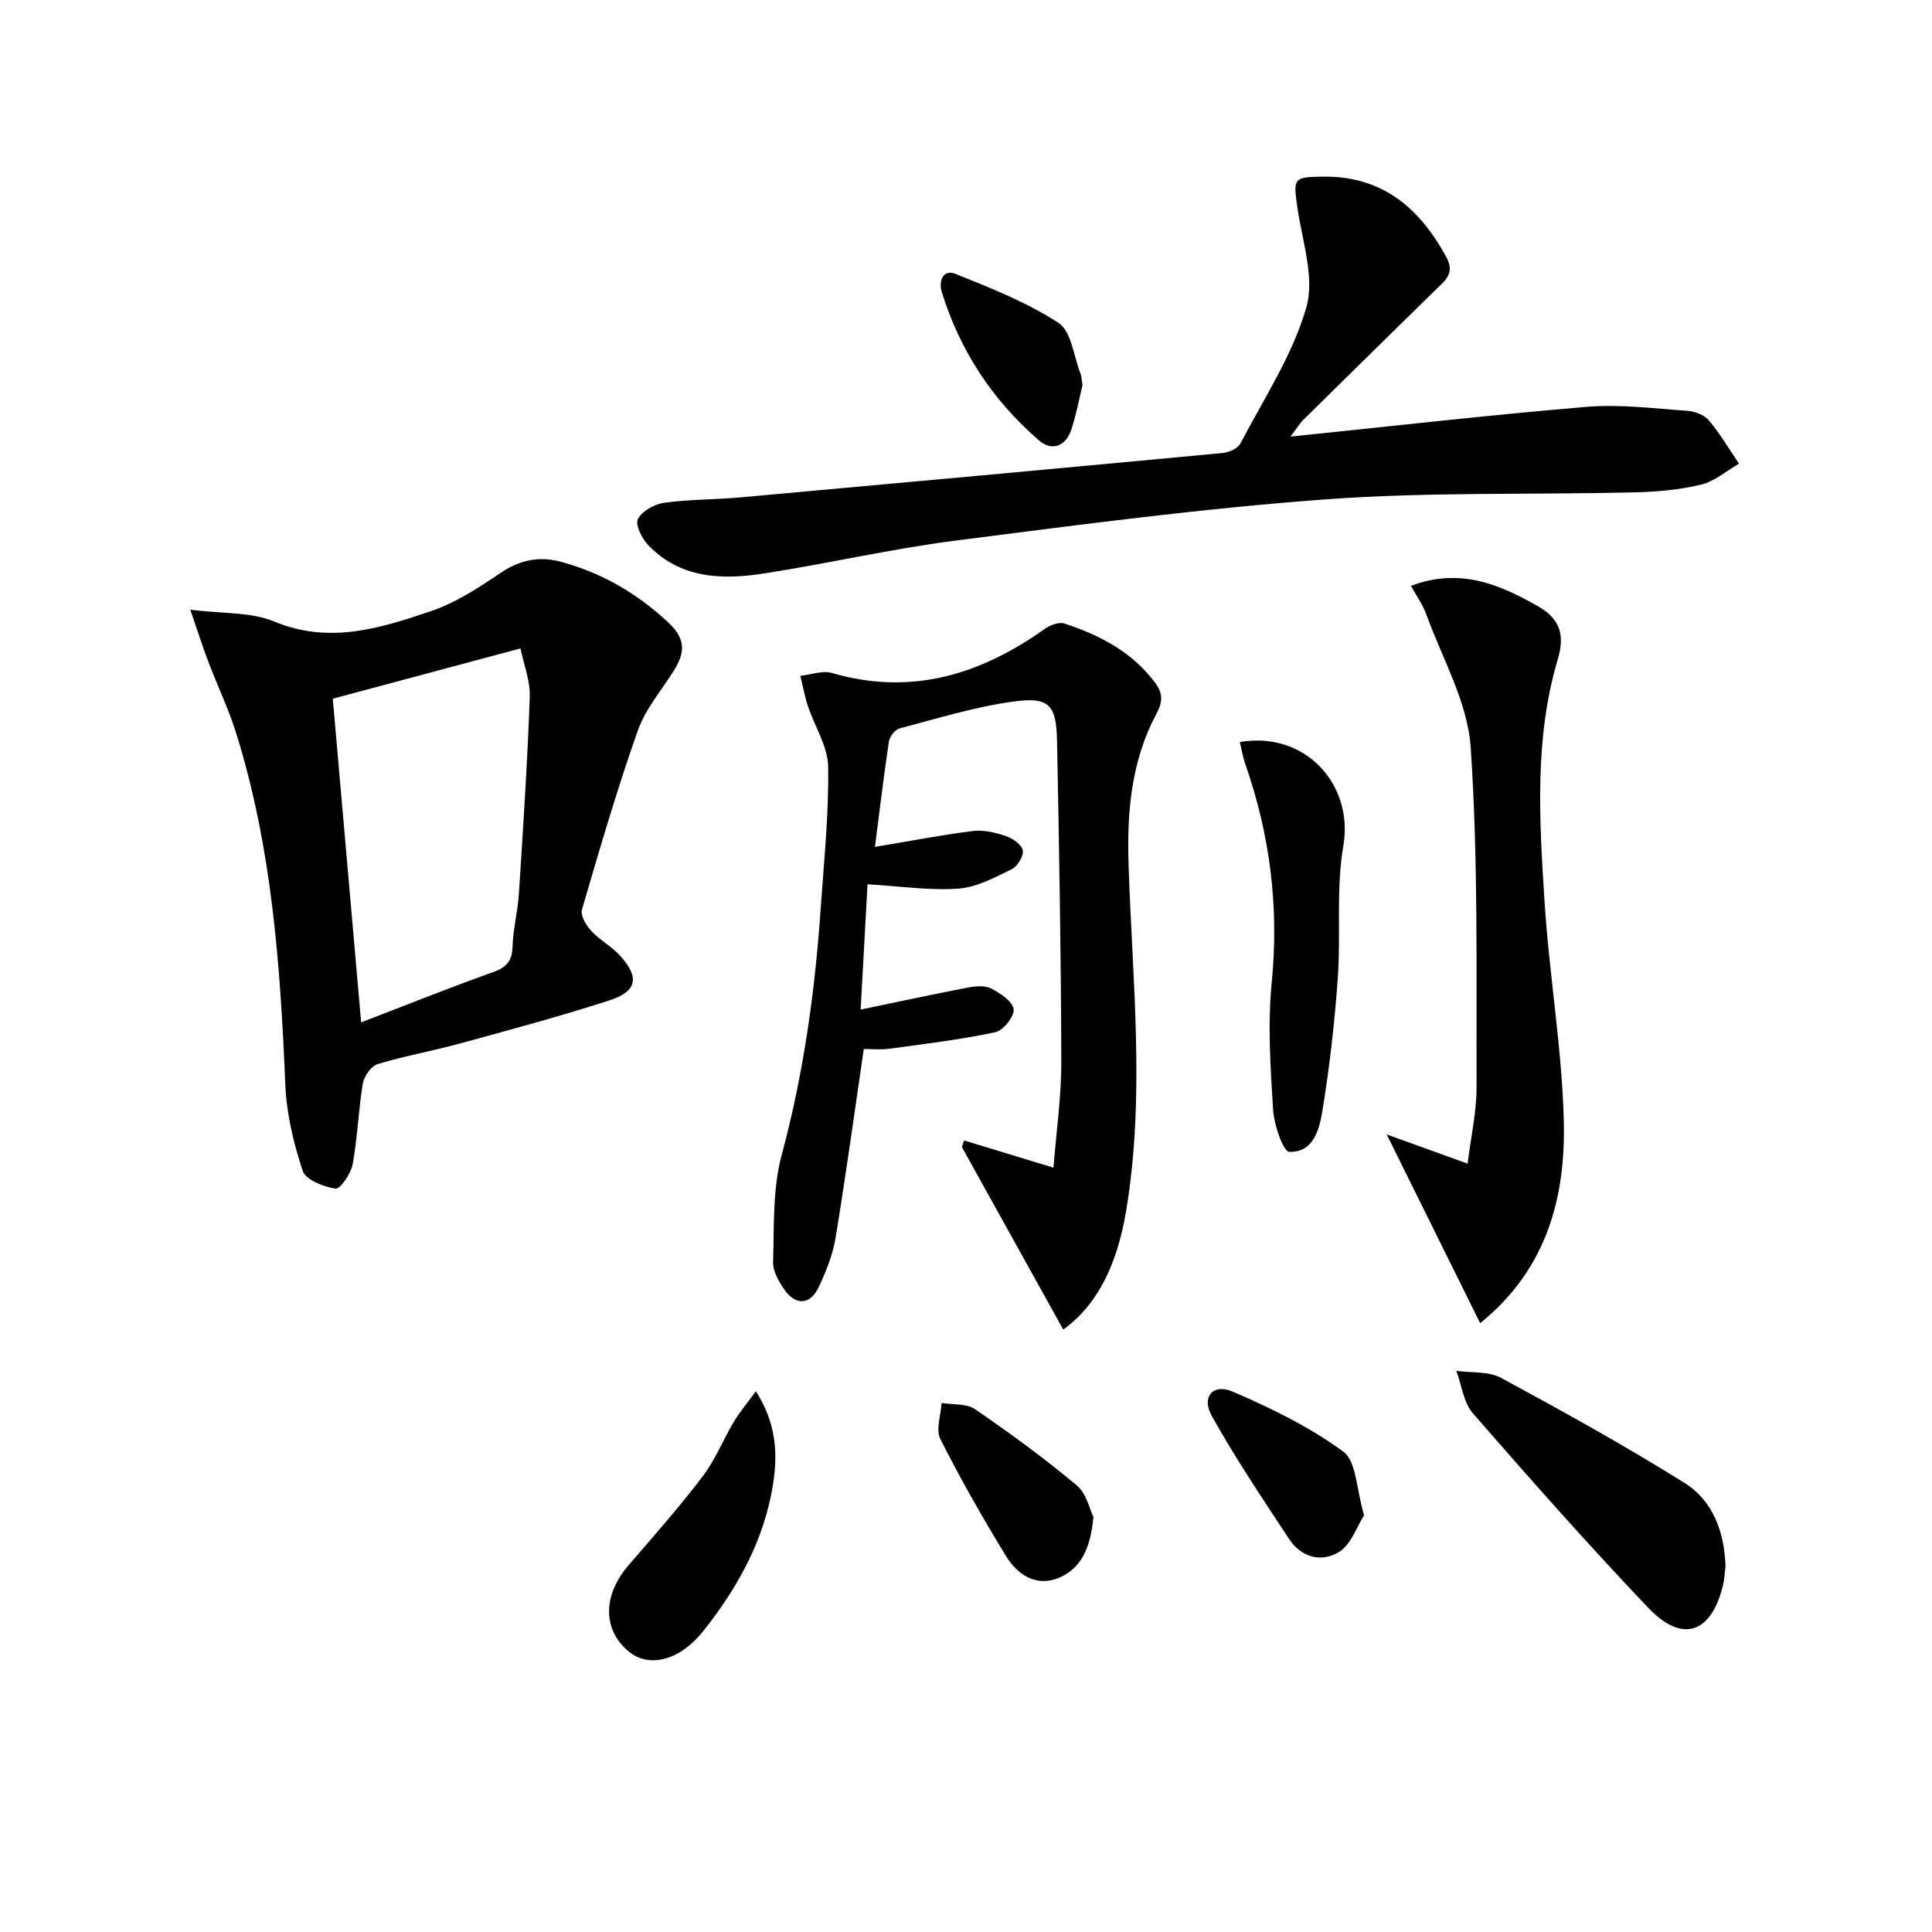
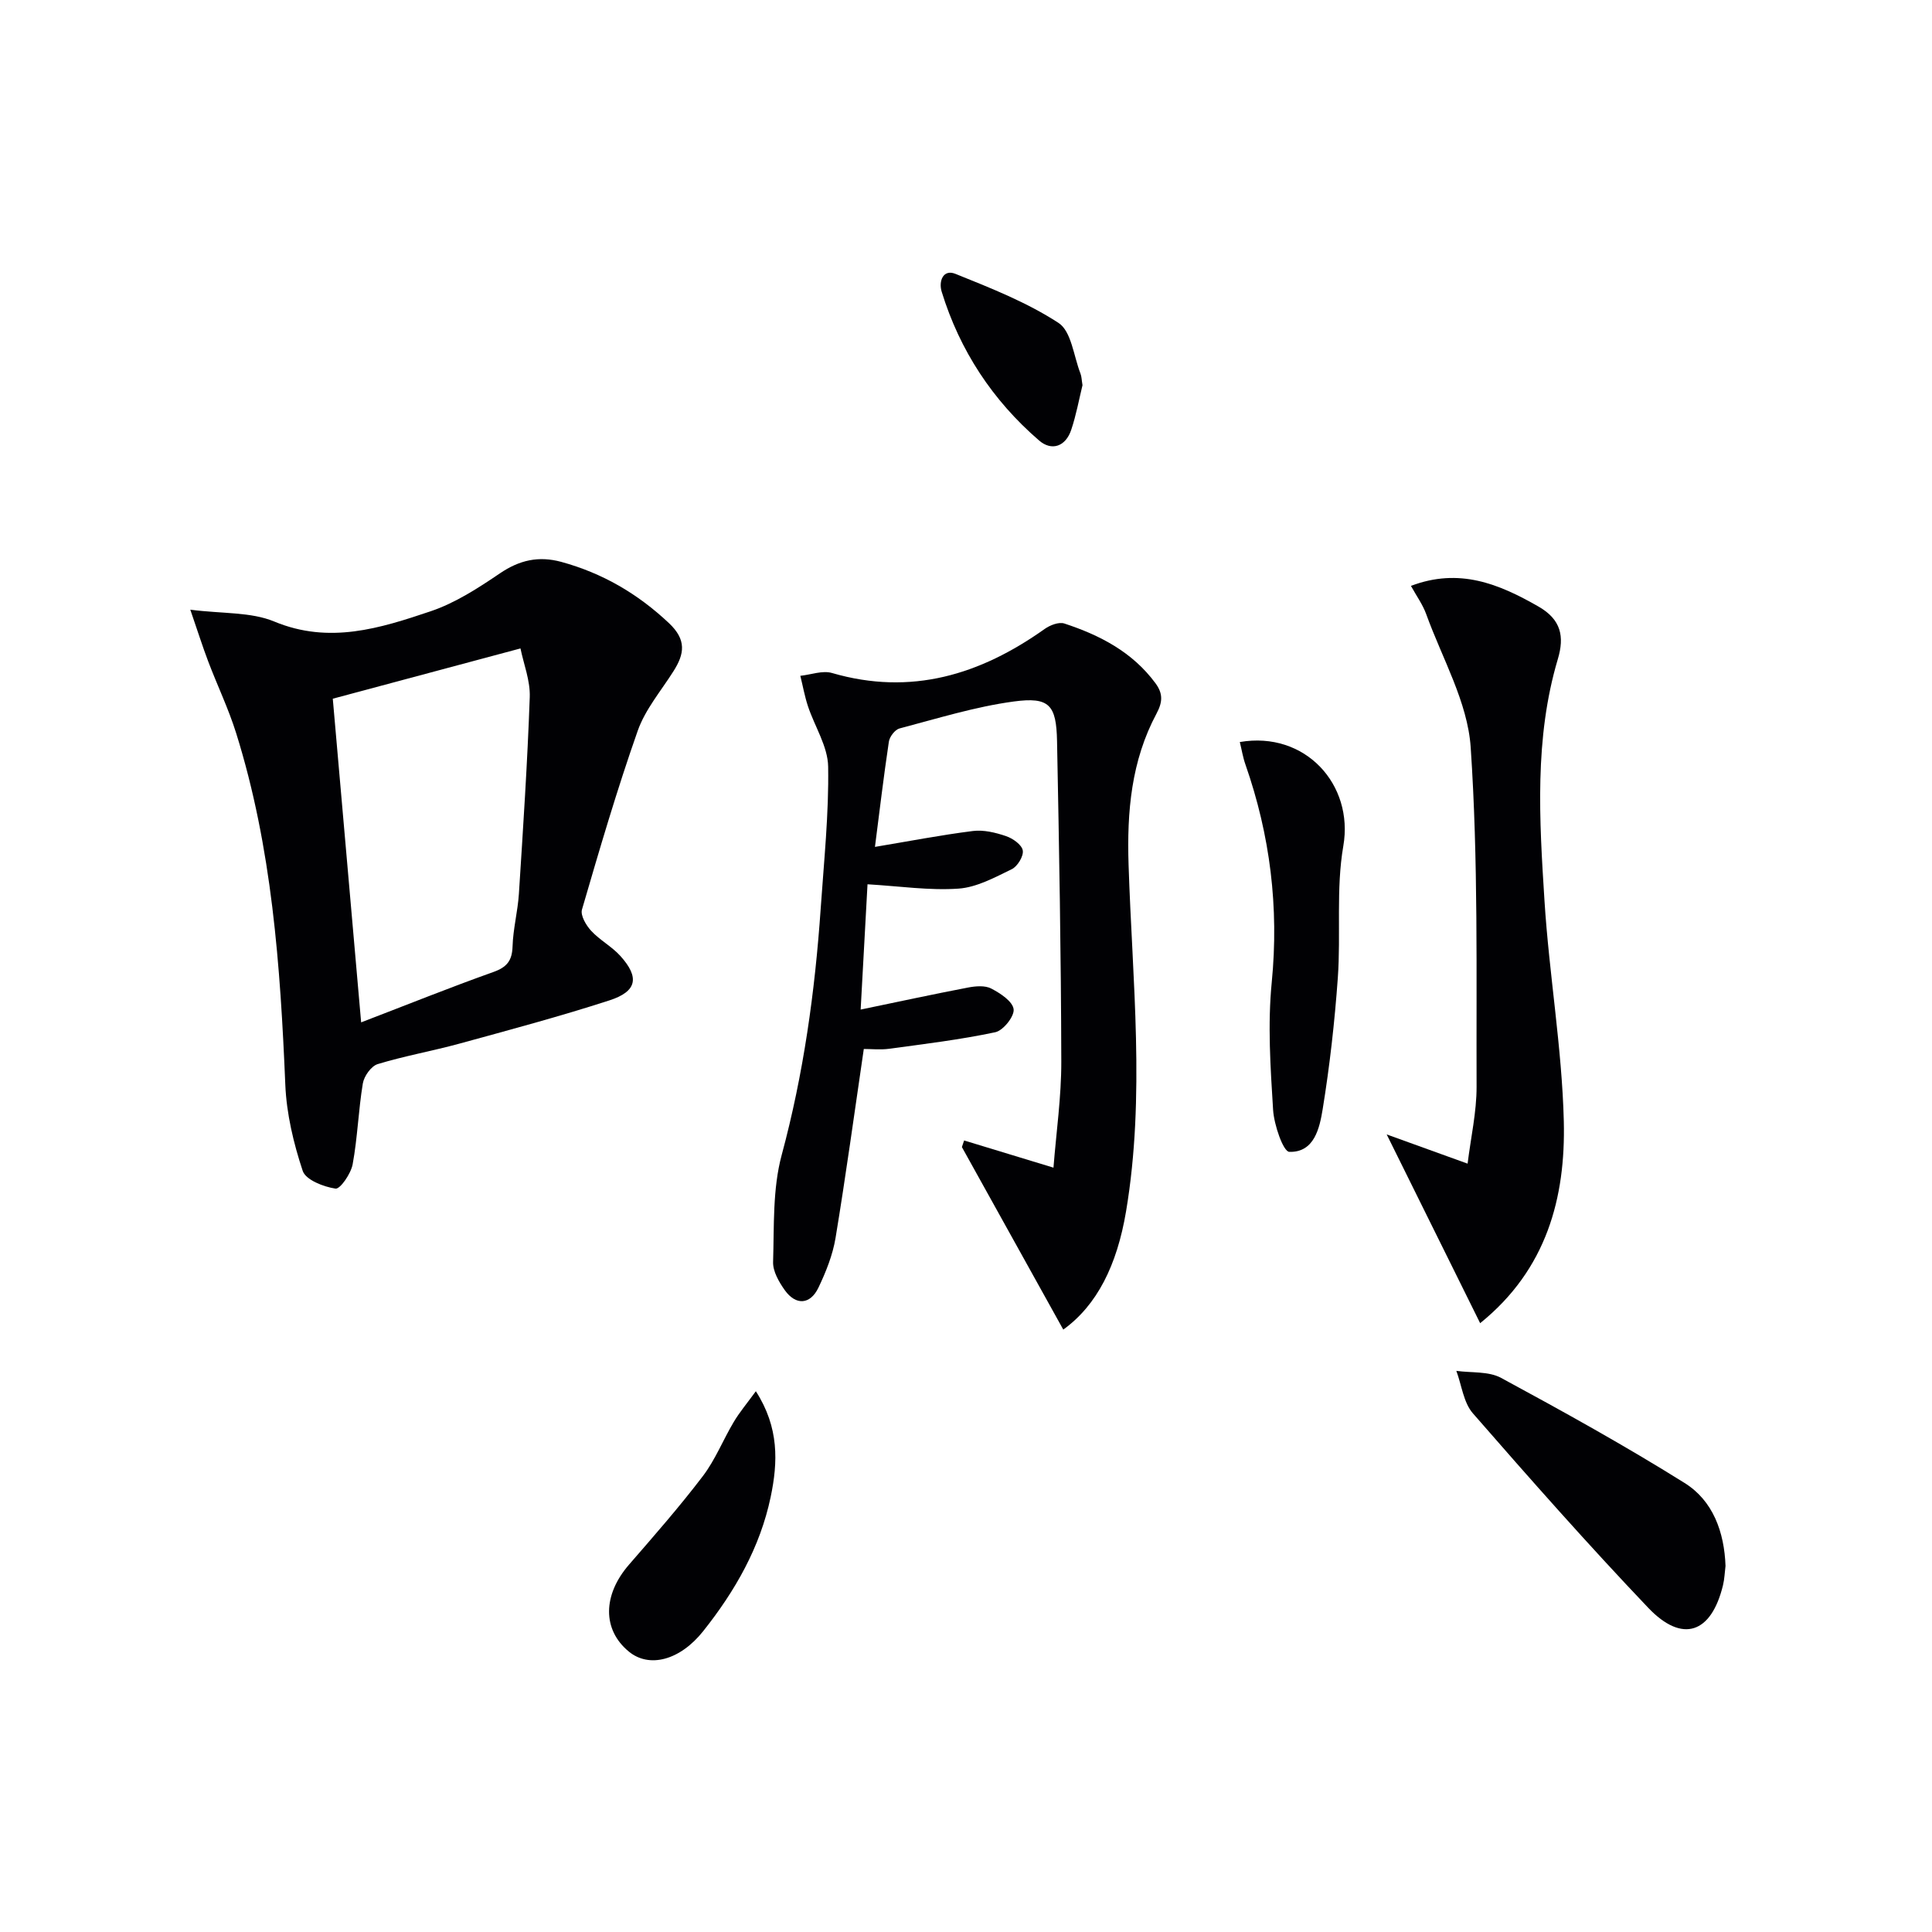
<svg xmlns="http://www.w3.org/2000/svg" enable-background="new 0 0 400 400" viewBox="0 0 400 400">
  <g fill="#010104">
    <path d="m39.4 126.23c6.69.86 12.54.44 17.38 2.45 11.4 4.74 21.92 1.4 32.4-2.13 5.09-1.72 9.83-4.8 14.33-7.85 4.05-2.75 8.02-3.64 12.69-2.37 8.53 2.33 15.82 6.58 22.3 12.68 3.67 3.46 3.22 6.36.94 9.95-2.57 4.07-5.85 7.91-7.41 12.35-4.29 12.18-7.92 24.6-11.54 37.01-.35 1.21.85 3.26 1.91 4.4 1.79 1.94 4.27 3.24 6.03 5.19 4.01 4.44 3.48 7.35-2.26 9.21-10.25 3.32-20.68 6.11-31.08 8.96-5.6 1.53-11.35 2.54-16.89 4.23-1.35.41-2.83 2.5-3.08 4.01-.92 5.55-1.09 11.23-2.11 16.75-.36 1.93-2.58 5.16-3.55 5.02-2.48-.37-6.17-1.81-6.79-3.68-1.9-5.73-3.35-11.82-3.6-17.83-1.03-24.62-2.76-49.11-10.18-72.8-1.58-5.05-3.9-9.87-5.78-14.83-1.17-3.08-2.16-6.22-3.71-10.72zm29.5 18.43c1.96 22.37 3.89 44.41 5.87 67.01 9.69-3.72 18.46-7.25 27.36-10.42 2.81-1 3.9-2.34 3.99-5.31.11-3.63 1.07-7.22 1.31-10.85.87-13.58 1.77-27.17 2.25-40.77.12-3.4-1.27-6.86-1.92-10.07-13.43 3.6-25.87 6.93-38.86 10.41z" />
    <path d="m199.61 236.12c5.88 1.79 11.77 3.58 18.5 5.63.57-7.31 1.64-14.66 1.62-22-.05-22.1-.45-44.19-.88-66.29-.15-7.51-1.57-9.22-8.98-8.22-7.99 1.08-15.8 3.52-23.64 5.58-.93.24-2.05 1.71-2.2 2.74-1.1 7.34-1.97 14.72-2.88 21.78 7.02-1.17 13.62-2.45 20.28-3.29 2.22-.28 4.67.32 6.83 1.05 1.41.47 3.27 1.77 3.49 2.96.22 1.16-1.08 3.31-2.26 3.89-3.53 1.71-7.27 3.77-11.05 4.03-6.01.42-12.11-.5-18.83-.9-.45 8.22-.94 17.08-1.42 25.94 7.54-1.56 14.87-3.15 22.23-4.56 1.56-.3 3.51-.47 4.81.21 1.88.98 4.42 2.64 4.63 4.28.19 1.46-2.15 4.41-3.79 4.76-7.25 1.54-14.64 2.43-22 3.43-1.77.24-3.6.04-5.23.04-1.95 13.28-3.72 26.24-5.85 39.13-.59 3.54-1.99 7.04-3.55 10.3-1.7 3.53-4.67 3.7-6.95.52-1.21-1.7-2.49-3.91-2.43-5.85.23-7.41-.12-15.11 1.78-22.15 4.53-16.79 6.89-33.82 8.08-51.08.67-9.77 1.7-19.56 1.54-29.33-.07-4.19-2.79-8.31-4.18-12.5-.68-2.05-1.06-4.2-1.58-6.3 2.2-.23 4.6-1.16 6.57-.58 16.36 4.76 30.67.36 44.03-9.13 1.1-.78 2.93-1.49 4.06-1.12 7.36 2.42 14.09 5.89 18.87 12.37 1.6 2.17 1.47 3.92.22 6.27-5.24 9.8-6.15 20.31-5.79 31.33.77 23.9 3.49 47.85-.52 71.73-1.88 11.19-6.02 19.45-13 24.49-7.02-12.64-14-25.22-20.99-37.79.16-.47.31-.92.46-1.37z" />
-     <path d="m267.18 90.39c21.11-2.16 41.21-4.48 61.37-6.16 6.86-.57 13.86.34 20.78.82 1.55.11 3.51.84 4.46 1.97 2.34 2.78 4.2 5.96 6.26 8.98-2.62 1.5-5.07 3.67-7.88 4.34-4.48 1.08-9.19 1.49-13.82 1.6-21.3.51-42.68-.11-63.9 1.45-25.65 1.88-51.2 5.28-76.73 8.55-13.32 1.71-26.45 4.78-39.74 6.82-8.58 1.32-17.12 1-23.73-5.85-1.32-1.37-2.78-4.23-2.19-5.42.82-1.66 3.41-3.11 5.42-3.39 5.25-.73 10.61-.65 15.9-1.13 33.25-3 66.5-6.05 99.75-9.18 1.3-.12 3.13-.92 3.67-1.95 4.84-9.25 10.78-18.25 13.64-28.11 1.82-6.26-.86-13.91-1.85-20.89-.85-5.95-.78-6.19 5.27-6.27 12.33-.17 20.08 6.49 25.63 16.74 1.81 3.34-.39 4.86-2.29 6.72-9.12 8.95-18.25 17.89-27.34 26.87-.8.8-1.39 1.8-2.68 3.49z" />
+     <path d="m267.18 90.39z" />
    <path d="m306.45 273.95c-6.42-12.97-12.56-25.37-19.35-39.08 5.84 2.11 11.05 4 16.75 6.05.67-5.43 1.87-10.67 1.86-15.91-.08-23.44.36-46.94-1.22-70.29-.63-9.36-5.91-18.42-9.21-27.57-.71-1.97-1.99-3.73-3.16-5.85 10-3.79 18.19-.43 26.39 4.27 4.74 2.71 5.4 6.25 4.03 10.86-4.9 16.46-3.83 33.31-2.77 50.06.96 15.24 3.62 30.41 4 45.65.38 15.81-3.53 30.67-17.32 41.81z" />
    <path d="m357.25 324.21c-.17 1.35-.21 2.7-.52 3.98-2.41 9.99-8.41 12.11-15.48 4.69-12.46-13.09-24.44-26.65-36.31-40.27-1.94-2.23-2.32-5.83-3.42-8.79 3.11.44 6.67.05 9.27 1.46 12.83 6.94 25.62 14.02 37.98 21.75 5.9 3.68 8.23 10.18 8.48 17.18z" />
    <path d="m256.69 153.63c13.54-2.33 23.63 8.81 21.43 21.52-1.54 8.9-.49 18.22-1.14 27.32-.65 9.08-1.67 18.16-3.13 27.15-.64 3.91-1.72 9.01-6.91 8.86-1.26-.04-3.17-5.6-3.36-8.71-.55-8.78-1.14-17.68-.28-26.39 1.52-15.54-.33-30.45-5.44-45.08-.53-1.5-.78-3.09-1.17-4.67z" />
    <path d="m156.49 288.04c4.85 7.54 4.57 14.71 3.07 21.89-2.19 10.45-7.39 19.5-13.96 27.77-4.82 6.07-11.18 7.72-15.41 4.24-5.52-4.55-5.41-11.73.06-18.02 5.21-6 10.46-11.99 15.27-18.31 2.58-3.39 4.18-7.5 6.39-11.2 1.19-2.01 2.72-3.82 4.58-6.37z" />
-     <path d="m226.38 314.1c-.58 6.34-2.52 10.65-7.17 12.58-4.72 1.95-8.6-.69-10.98-4.59-4.81-7.88-9.39-15.92-13.54-24.15-.98-1.95.11-4.95.25-7.47 2.34.39 5.15.07 6.92 1.28 7.23 4.95 14.33 10.15 21.05 15.76 2.05 1.69 2.7 5.03 3.47 6.59z" />
-     <path d="m282.42 313.72c-1.53 2.39-2.67 6-5.12 7.55-3.64 2.3-7.87 1.23-10.41-2.64-5.52-8.4-11.16-16.76-16.03-25.53-2.16-3.88.29-6.72 4.31-5 8 3.44 16 7.34 22.97 12.46 2.72 2.02 2.67 7.82 4.28 13.16z" />
    <path d="m224.12 79.75c-.7 2.85-1.29 6.13-2.34 9.26-1.16 3.44-4.04 4.45-6.66 2.18-9.61-8.3-16.4-18.6-20.15-30.78-.67-2.16.27-4.75 2.85-3.71 7.32 2.95 14.79 5.89 21.34 10.16 2.67 1.74 3.13 6.89 4.55 10.51.23.61.23 1.3.41 2.38z" />
  </g>
</svg>